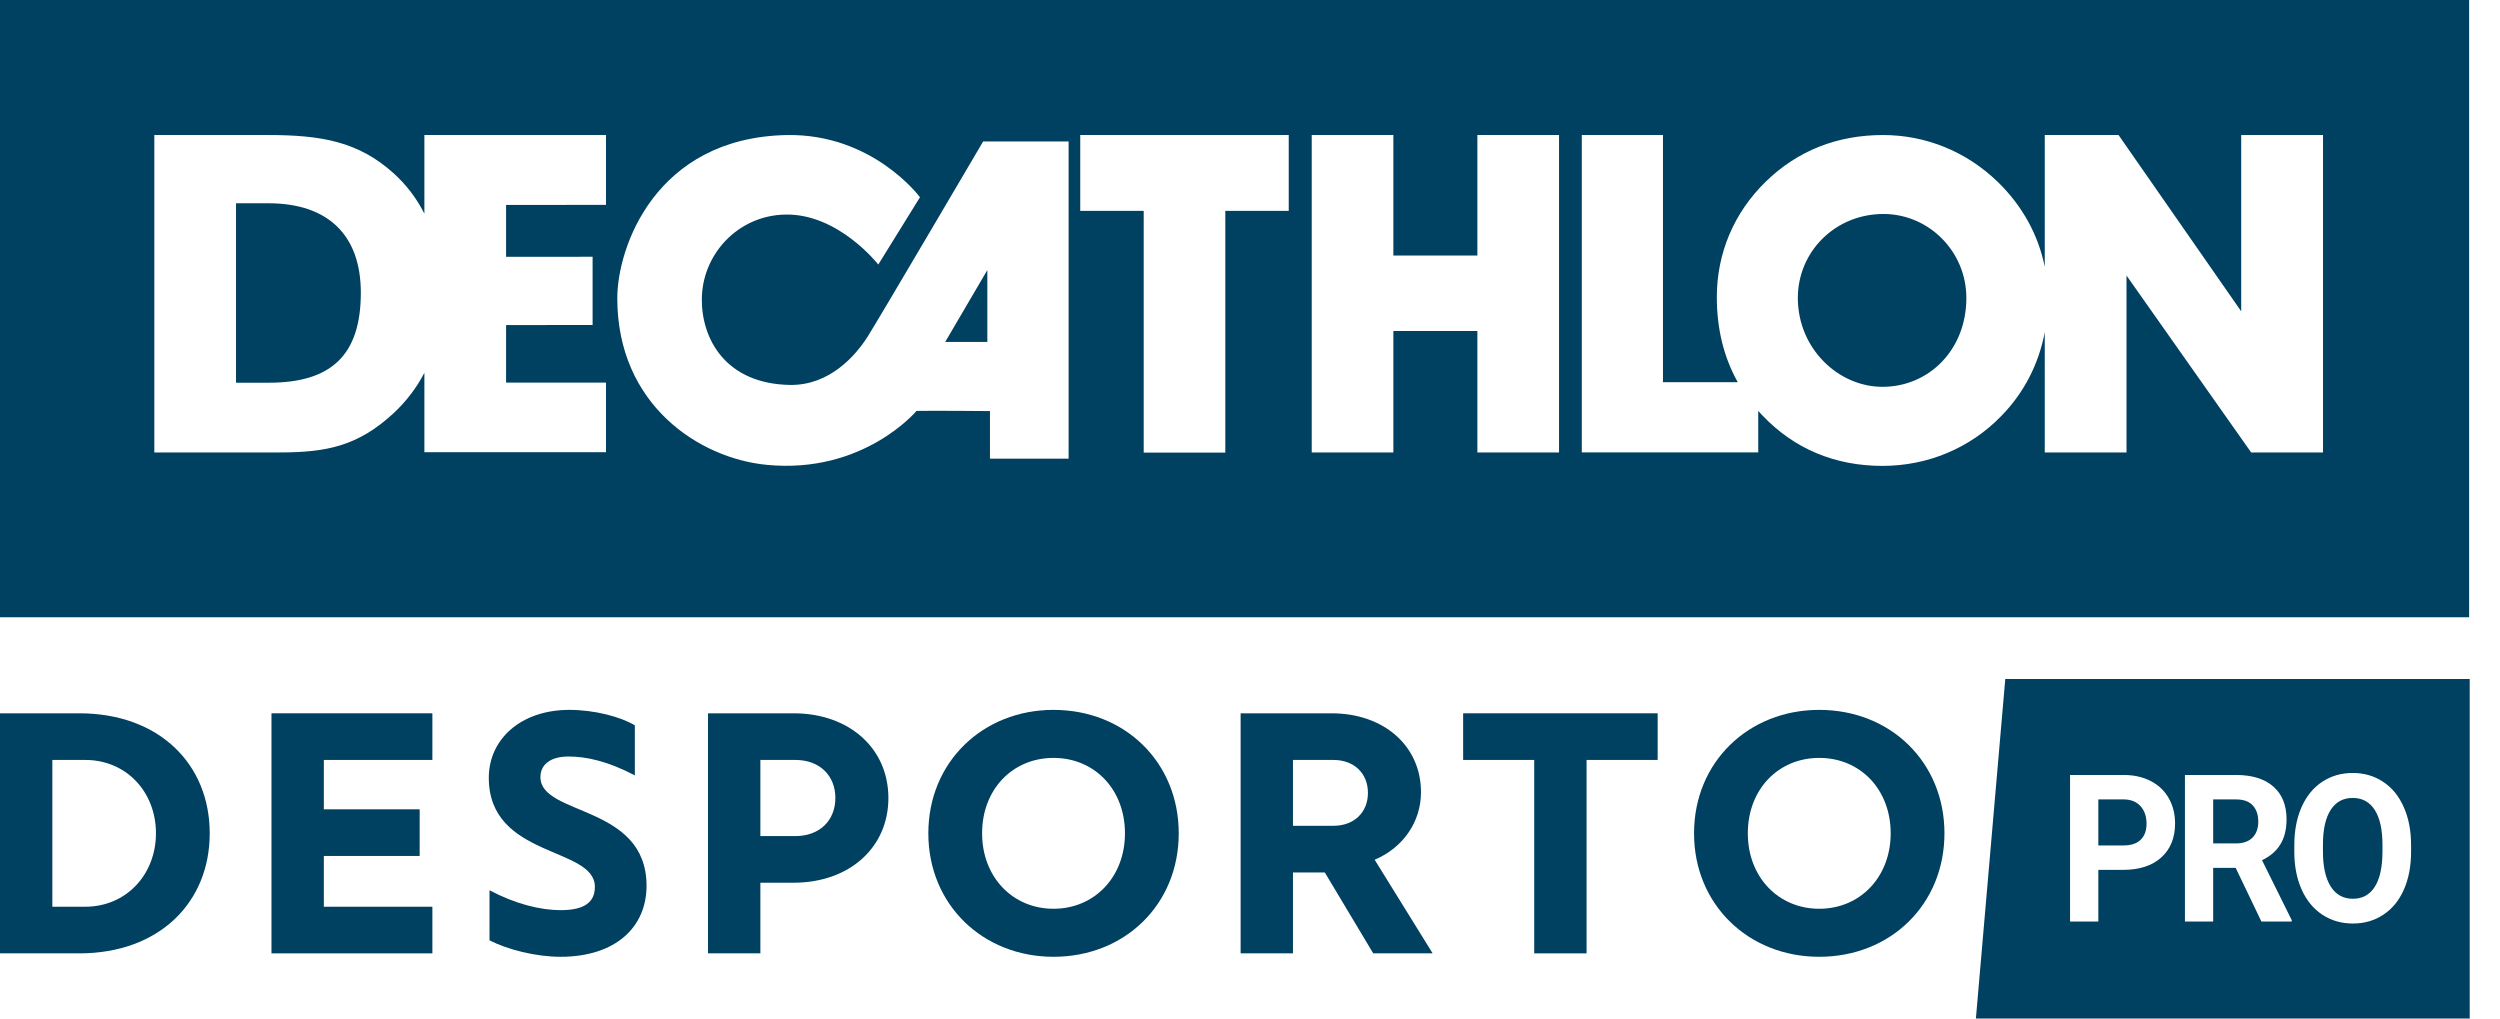
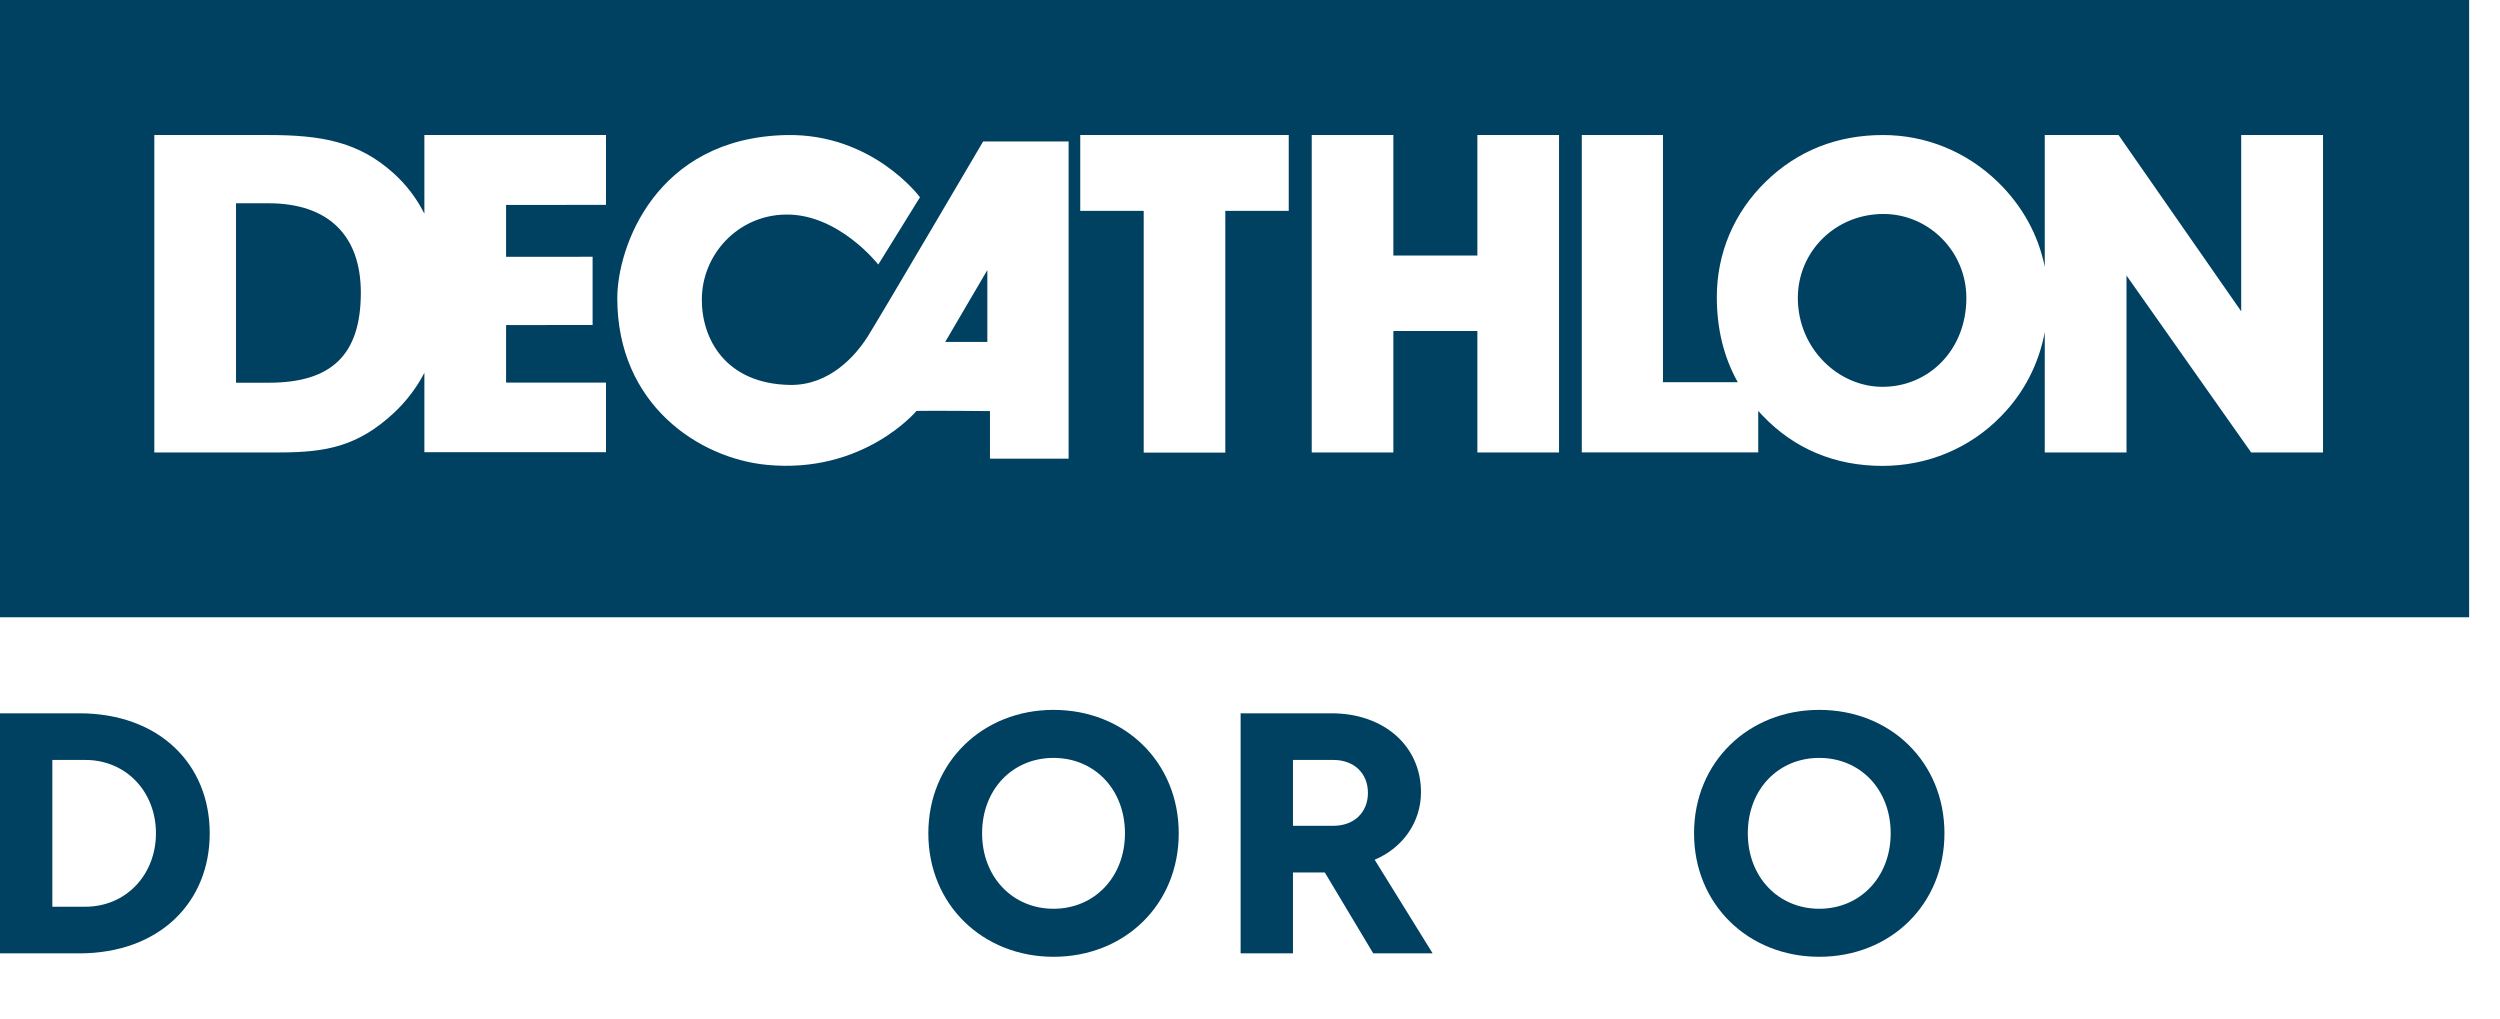
<svg xmlns="http://www.w3.org/2000/svg" width="81" height="33" viewBox="0 0 81 33" fill="none">
  <path fill-rule="evenodd" clip-rule="evenodd" d="M80 20H0V0H80V20ZM25.604 12.472C26.883 12.488 27.728 11.515 28.116 10.9C28.448 10.379 31.854 4.583 31.854 4.583H34.623V14.86H32.075V13.319C32.075 13.319 30.409 13.305 29.775 13.312C29.669 13.314 29.69 13.319 29.69 13.319C29.69 13.319 27.974 15.367 24.842 15.061C22.664 14.852 20 13.123 20 9.662C20 8.018 21.232 4.473 25.466 4.376C28.277 4.314 29.807 6.391 29.807 6.391L28.456 8.572C28.456 8.572 27.169 6.915 25.442 6.952C23.91 6.979 22.739 8.242 22.739 9.711C22.739 11.001 23.523 12.44 25.604 12.472ZM30.625 11.078L31.99 8.75V11.078H30.625ZM13.75 4.375H19.634V6.638L16.397 6.64V8.321L19.2 8.319V10.53L16.397 10.532V12.397H19.634V14.652H13.75V12.079C13.499 12.563 13.167 12.999 12.755 13.386C11.6 14.454 10.581 14.659 9.06 14.659H5V4.375H8.697C10.416 4.375 11.615 4.591 12.742 5.604C13.158 5.977 13.495 6.418 13.75 6.923V4.375ZM37.056 6.833V14.664H39.7V6.833H41.755V4.375H35V6.833H37.056ZM47.867 10.725H45.145V14.66H42.5V4.375H45.145V8.28H47.867V4.375H50.513V14.66H47.867V10.725ZM51.25 4.375V14.657H56.967V13.314C57.012 13.364 57.058 13.414 57.105 13.463C58.133 14.542 59.451 15.095 60.993 15.095C62.447 15.095 63.826 14.527 64.839 13.481C65.573 12.732 66.054 11.804 66.25 10.763V14.659H68.899V8.928L72.937 14.659H75.266V4.375H72.615V10.087L68.641 4.375H66.25V8.647C66.046 7.625 65.534 6.68 64.736 5.902C63.72 4.913 62.401 4.375 61.008 4.375C59.525 4.375 58.235 4.884 57.208 5.888C56.18 6.891 55.625 8.202 55.625 9.628C55.625 10.66 55.852 11.579 56.304 12.384H53.88V4.375H51.25ZM60.993 12.533C62.491 12.533 63.71 11.34 63.71 9.656C63.71 8.143 62.491 6.933 61.023 6.933C59.47 6.933 58.25 8.143 58.25 9.656C58.25 11.286 59.555 12.533 60.993 12.533ZM11.691 9.482C11.691 7.63 10.641 6.586 8.697 6.586H7.647V12.4H8.71C10.735 12.4 11.691 11.505 11.691 9.482Z" fill="#004061" />
-   <path fill-rule="evenodd" clip-rule="evenodd" d="M64.971 22L64.019 33H80.019V22H64.971ZM77.887 28.82C78.042 28.468 78.119 28.058 78.119 27.591V27.379C78.119 26.913 78.04 26.504 77.881 26.149C77.725 25.793 77.502 25.52 77.213 25.331C76.926 25.14 76.598 25.044 76.227 25.044C75.857 25.044 75.528 25.14 75.239 25.331C74.952 25.52 74.729 25.793 74.571 26.149C74.414 26.504 74.336 26.915 74.336 27.382V27.617C74.338 28.073 74.418 28.478 74.577 28.83C74.735 29.18 74.959 29.45 75.248 29.639C75.537 29.828 75.865 29.922 76.234 29.922C76.606 29.922 76.935 29.827 77.222 29.635C77.511 29.444 77.733 29.172 77.887 28.82ZM76.941 26.241C77.108 26.499 77.192 26.878 77.192 27.375V27.607C77.189 28.101 77.106 28.477 76.941 28.735C76.777 28.992 76.541 29.12 76.234 29.12C75.92 29.12 75.68 28.986 75.513 28.719C75.347 28.452 75.263 28.076 75.263 27.591V27.359C75.265 26.866 75.35 26.492 75.516 26.237C75.683 25.981 75.92 25.853 76.227 25.853C76.537 25.853 76.775 25.982 76.941 26.241ZM67.986 28.184V29.857H67.07V25.109H68.803C69.137 25.109 69.43 25.174 69.682 25.305C69.936 25.435 70.132 25.621 70.268 25.862C70.404 26.102 70.472 26.374 70.472 26.681C70.472 27.146 70.323 27.514 70.024 27.783C69.727 28.05 69.315 28.184 68.788 28.184H67.986ZM67.986 27.392H68.803C69.046 27.392 69.23 27.331 69.356 27.209C69.484 27.087 69.548 26.913 69.548 26.687C69.548 26.455 69.484 26.267 69.356 26.123C69.228 25.98 69.051 25.906 68.825 25.901H67.986V27.392ZM72.436 28.119H71.707V29.857H70.792V25.109H72.442C72.967 25.109 73.372 25.234 73.656 25.484C73.941 25.734 74.084 26.087 74.084 26.544C74.084 26.868 74.018 27.139 73.885 27.356C73.755 27.571 73.557 27.743 73.29 27.871L74.251 29.811V29.857H73.269L72.436 28.119ZM71.707 27.327H72.445C72.675 27.327 72.853 27.265 72.979 27.141C73.105 27.015 73.168 26.842 73.168 26.622C73.168 26.398 73.108 26.222 72.988 26.094C72.87 25.966 72.688 25.901 72.442 25.901H71.707V27.327Z" fill="#004061" />
  <path d="M0 30.889H2.567C5.157 30.889 6.795 29.244 6.795 27C6.795 24.756 5.157 23.111 2.567 23.111H0V30.889ZM2.762 29.378H1.696V24.622H2.762C4.091 24.622 5.053 25.656 5.053 27C5.053 28.333 4.091 29.378 2.762 29.378Z" fill="#004061" />
-   <path d="M8.796 30.889H14.009V29.378H10.492V27.733H13.597V26.222H10.492V24.622H14.009V23.111H8.796V30.889Z" fill="#004061" />
-   <path d="M15.837 25.2C15.837 27.811 19.274 27.422 19.274 28.733C19.274 29.211 18.965 29.489 18.163 29.489C17.51 29.489 16.696 29.289 15.86 28.844V30.467C16.444 30.767 17.361 31 18.163 31C19.939 31 20.948 30.044 20.948 28.7C20.948 26.056 17.51 26.444 17.51 25.178C17.51 24.767 17.842 24.511 18.415 24.511C19.011 24.511 19.698 24.667 20.569 25.122V23.5C20.099 23.222 19.263 23 18.449 23C16.868 23 15.837 23.956 15.837 25.2Z" fill="#004061" />
-   <path d="M22.94 30.889H24.636V28.6H25.713C27.512 28.6 28.784 27.467 28.784 25.856C28.784 24.244 27.512 23.111 25.713 23.111H22.94V30.889ZM25.771 24.622C26.561 24.622 27.066 25.133 27.066 25.856C27.066 26.578 26.561 27.089 25.771 27.089H24.636V24.622H25.771Z" fill="#004061" />
  <path d="M34.134 31C36.438 31 38.191 29.311 38.191 27C38.191 24.689 36.438 23 34.134 23C31.843 23 30.078 24.689 30.078 27C30.078 29.311 31.843 31 34.134 31ZM34.134 29.444C32.805 29.444 31.82 28.411 31.82 27C31.82 25.578 32.805 24.556 34.134 24.556C35.464 24.556 36.449 25.578 36.449 27C36.449 28.411 35.464 29.444 34.134 29.444Z" fill="#004061" />
  <path d="M40.196 30.889H41.892V28.267H42.923L44.493 30.889H46.418L44.539 27.856C45.456 27.467 46.04 26.633 46.04 25.667C46.04 24.167 44.837 23.111 43.141 23.111H40.196V30.889ZM43.198 24.622C43.886 24.622 44.321 25.067 44.321 25.689C44.321 26.311 43.886 26.756 43.198 26.756H41.892V24.622H43.198Z" fill="#004061" />
-   <path d="M49.709 30.889H51.405V24.622H53.708V23.111H47.406V24.622H49.709V30.889Z" fill="#004061" />
  <path d="M58.944 31C61.247 31 63 29.311 63 27C63 24.689 61.247 23 58.944 23C56.652 23 54.887 24.689 54.887 27C54.887 29.311 56.652 31 58.944 31ZM58.944 29.444C57.614 29.444 56.629 28.411 56.629 27C56.629 25.578 57.614 24.556 58.944 24.556C60.273 24.556 61.258 25.578 61.258 27C61.258 28.411 60.273 29.444 58.944 29.444Z" fill="#004061" />
</svg>